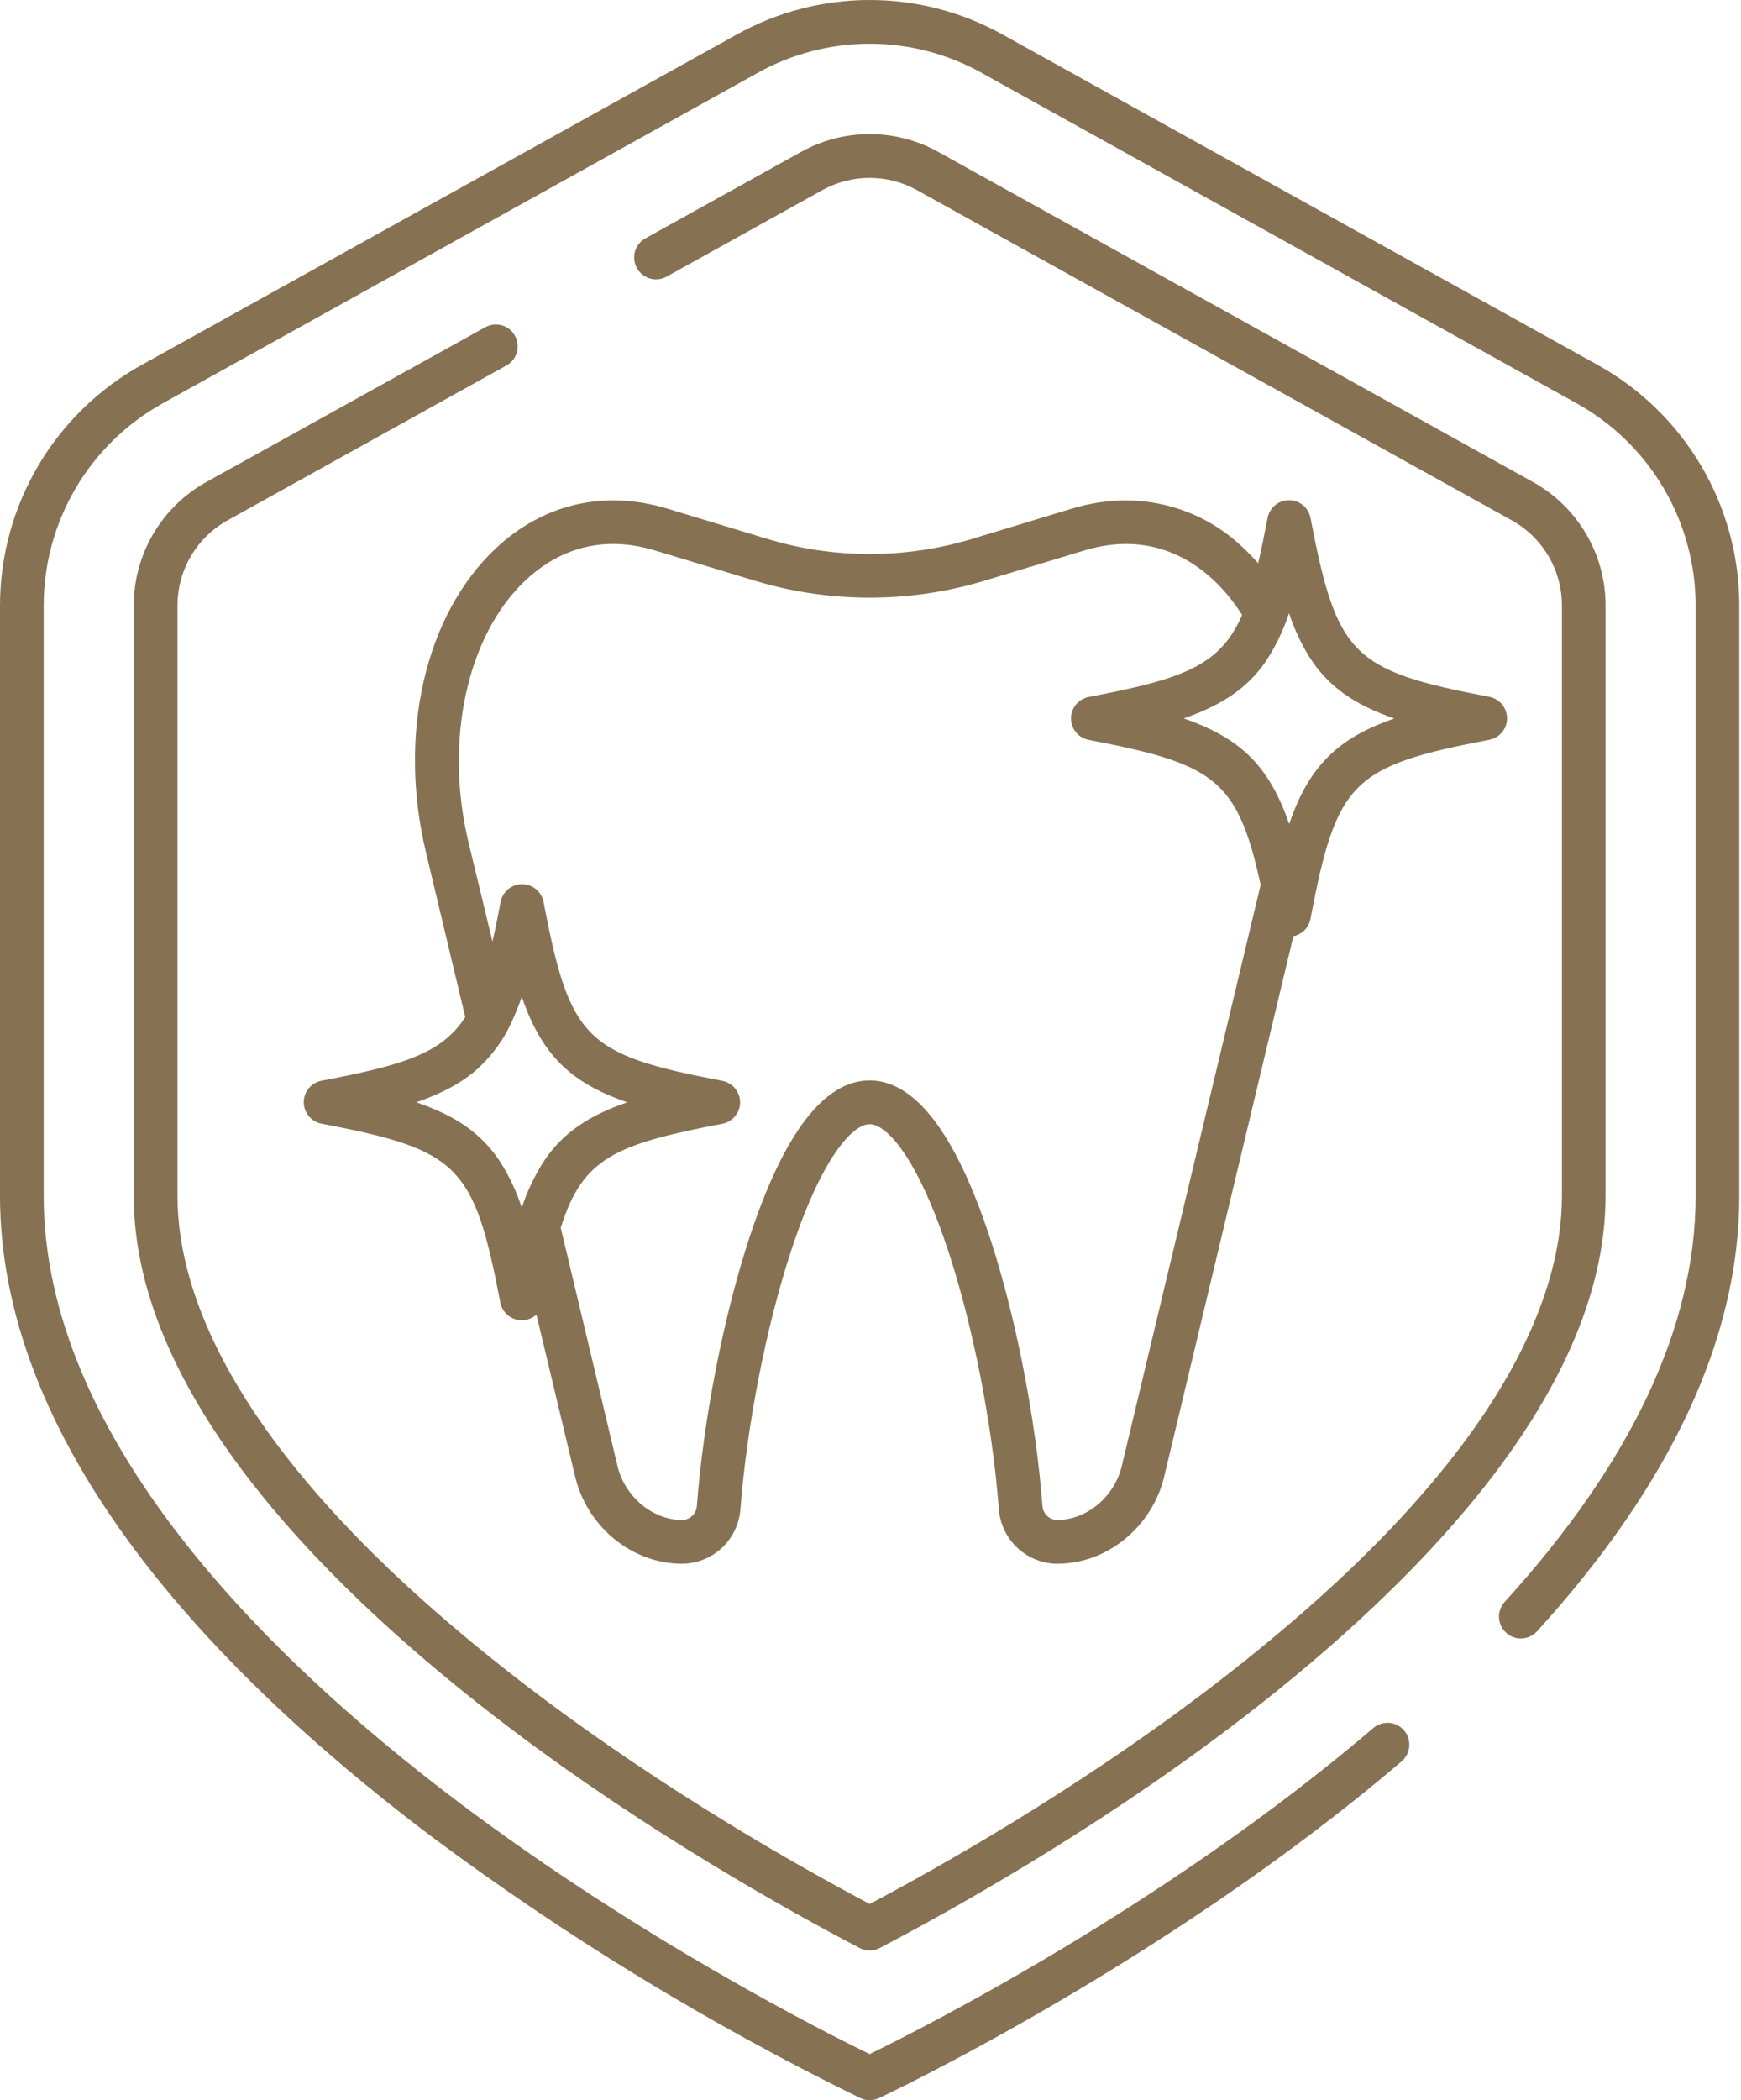
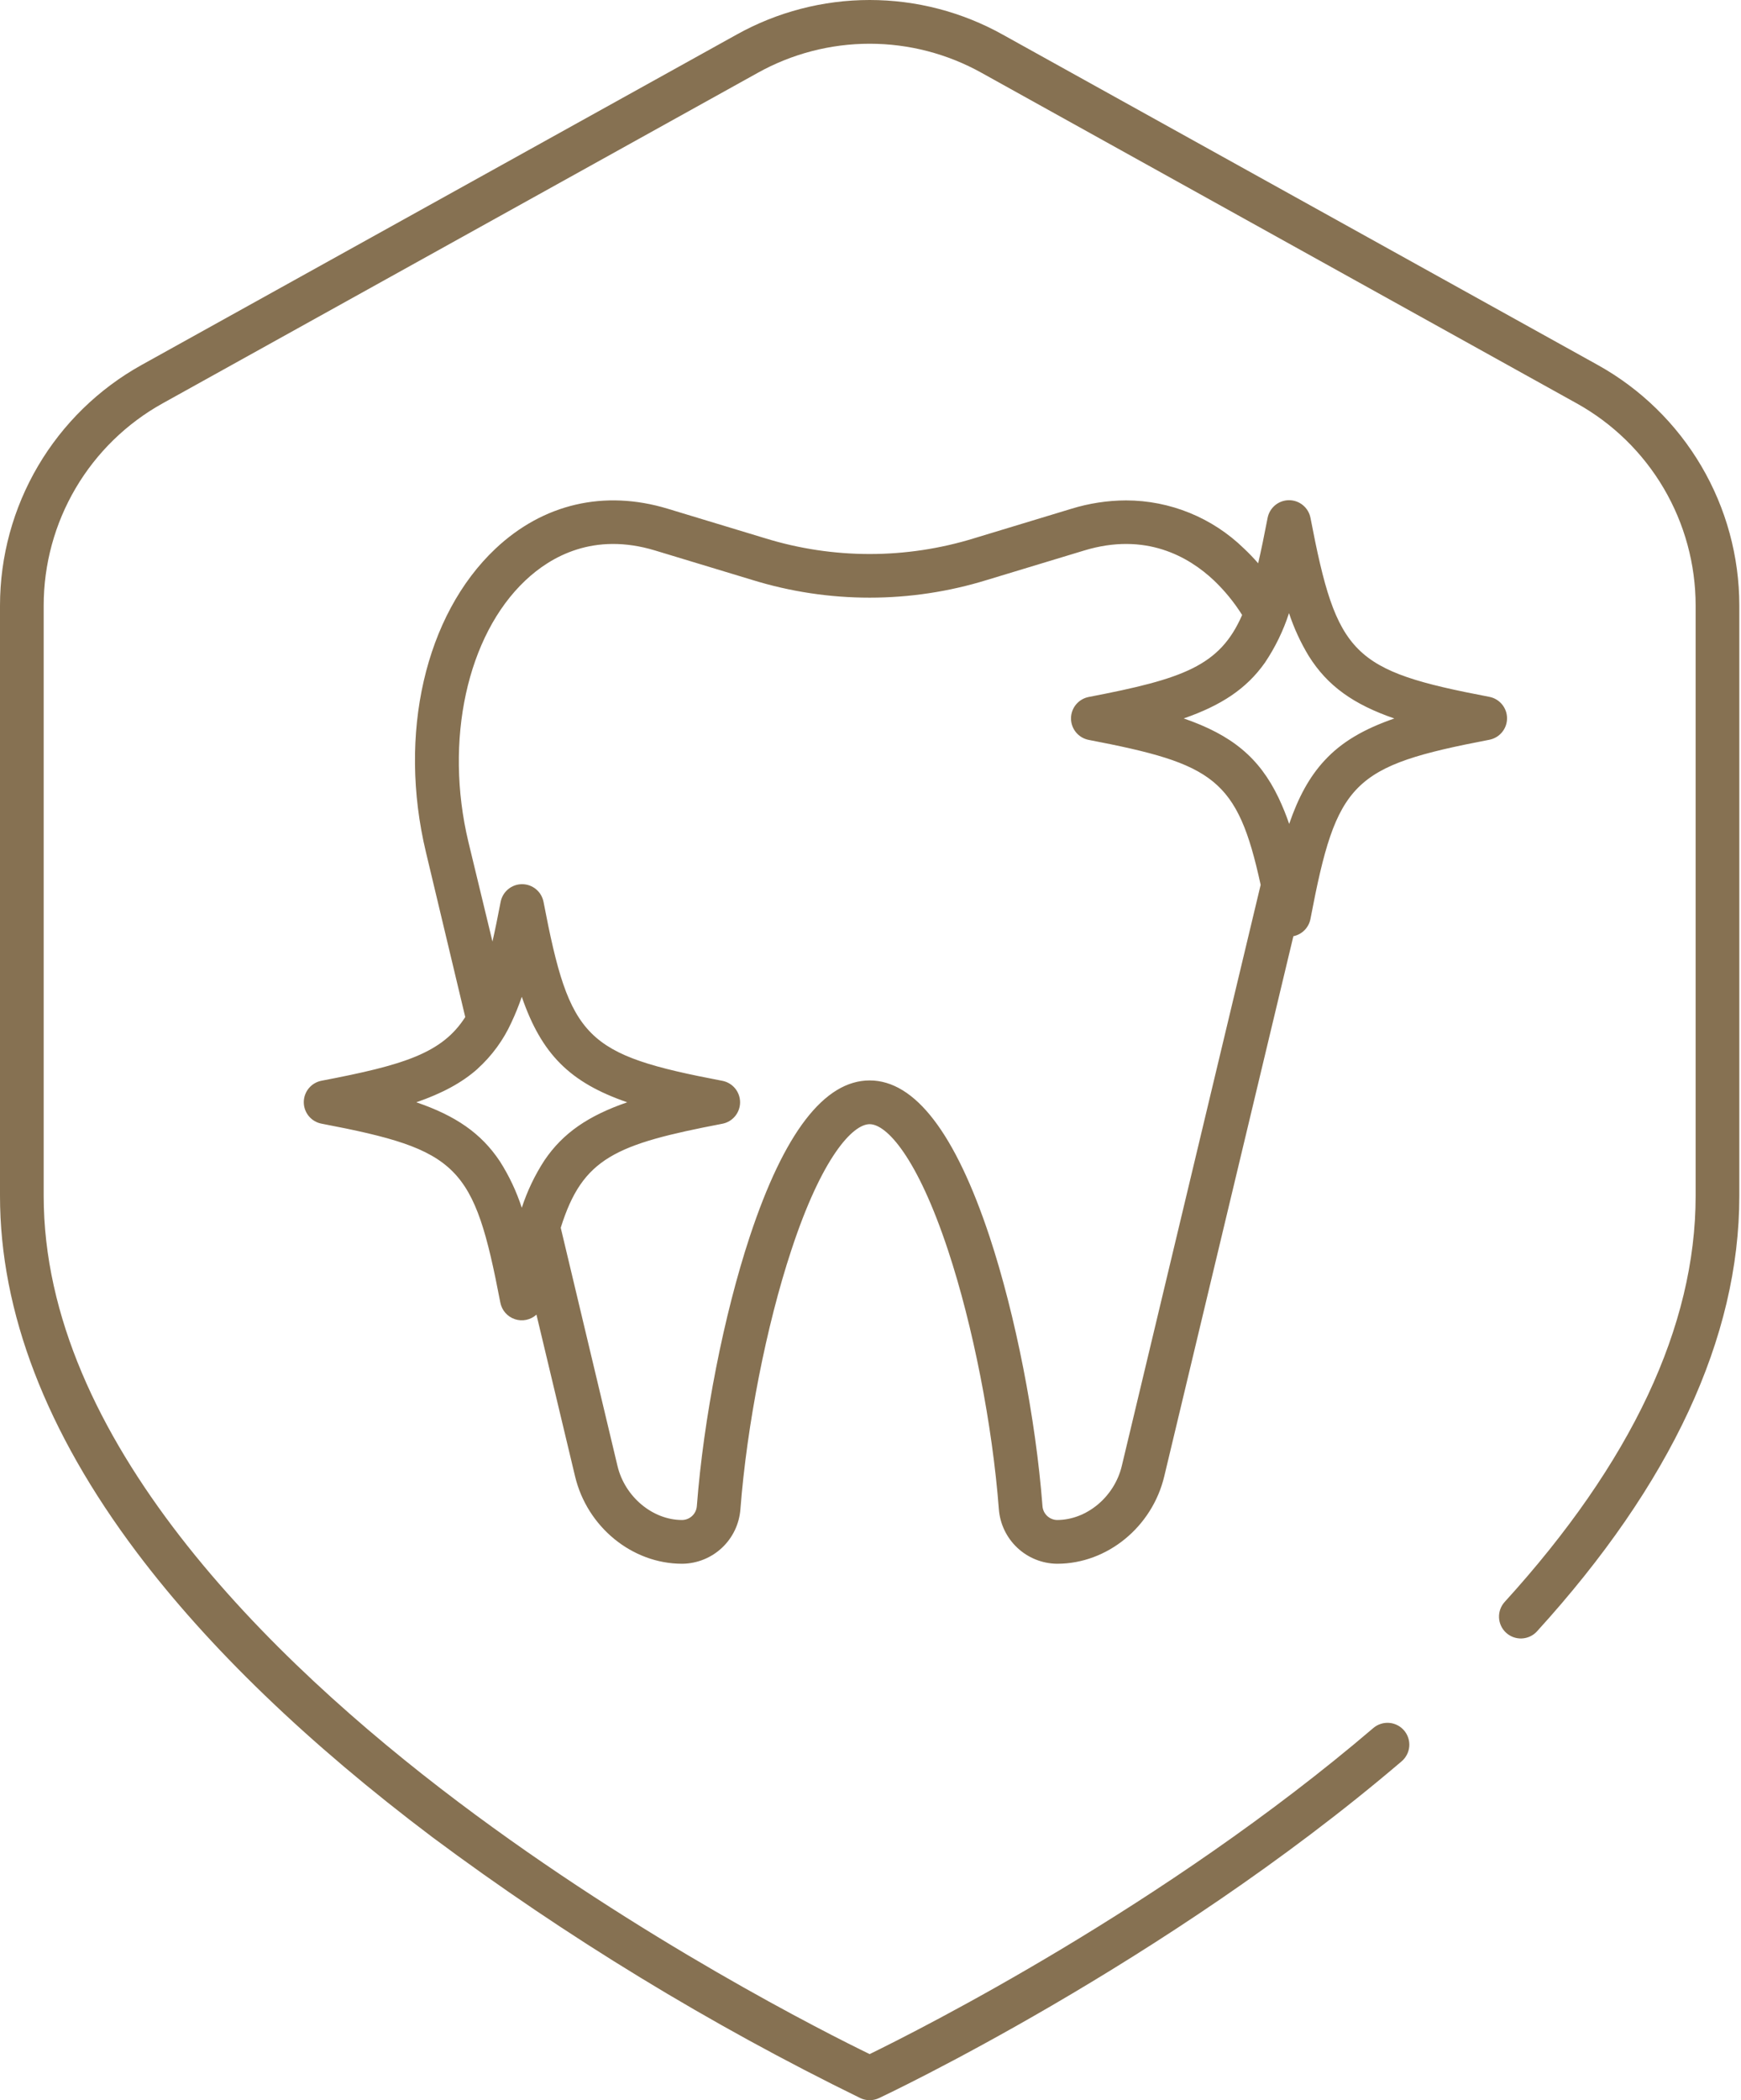
<svg xmlns="http://www.w3.org/2000/svg" width="175" height="211" viewBox="0 0 175 211" fill="none">
  <path d="M160.614 36.675L100.82 3.494C96.724 1.203 92.109 0 87.415 0C82.722 0 78.107 1.203 74.01 3.494L14.217 36.675C9.912 39.07 6.324 42.571 3.824 46.816C1.325 51.062 0.005 55.898 0 60.824V120.143C0 131.796 4.628 143.853 13.756 155.972C20.948 165.522 30.95 175.151 43.482 184.591C56.978 194.634 71.376 203.406 86.489 210.795C86.779 210.93 87.095 211 87.415 211C87.736 211 88.052 210.93 88.342 210.795C88.627 210.663 117.009 197.337 140.891 176.951C141.11 176.764 141.29 176.535 141.421 176.279C141.552 176.022 141.632 175.742 141.655 175.454C141.677 175.167 141.643 174.878 141.554 174.603C141.466 174.329 141.323 174.075 141.136 173.856C140.949 173.636 140.721 173.456 140.464 173.325C140.207 173.194 139.927 173.114 139.64 173.091C139.352 173.069 139.063 173.103 138.789 173.192C138.514 173.28 138.26 173.423 138.041 173.61C117.036 191.541 92.452 203.906 87.415 206.369C83.104 204.275 64.465 194.905 46.068 181.039C27.051 166.712 4.391 144.512 4.391 120.143V60.833C4.392 56.688 5.501 52.62 7.604 49.048C9.707 45.477 12.727 42.533 16.351 40.522L76.14 7.332C79.586 5.406 83.468 4.394 87.415 4.394C91.363 4.394 95.245 5.406 98.691 7.332L158.48 40.522C162.104 42.533 165.125 45.478 167.228 49.05C169.331 52.622 170.44 56.692 170.44 60.837V120.157C170.44 133.237 163.986 146.94 151.248 160.938C150.856 161.368 150.65 161.937 150.677 162.519C150.704 163.1 150.961 163.648 151.391 164.04C151.821 164.432 152.39 164.638 152.972 164.611C153.553 164.584 154.101 164.328 154.493 163.897C167.99 149.078 174.831 134.361 174.831 120.157V60.833C174.828 55.905 173.509 51.067 171.009 46.82C168.509 42.573 164.921 39.07 160.614 36.675Z" fill="#867152" />
-   <path d="M48.72 32.909L20.742 48.426C18.53 49.654 16.688 51.452 15.405 53.632C14.121 55.812 13.445 58.296 13.444 60.825V120.145C13.444 140.698 33.993 160.54 51.227 173.589C65.075 184.065 79.209 191.942 86.397 195.705C86.711 195.87 87.061 195.956 87.415 195.956C87.77 195.956 88.12 195.87 88.434 195.705C95.622 191.942 109.751 184.065 123.604 173.589C140.838 160.553 161.386 140.698 161.386 120.145V60.834C161.388 58.303 160.712 55.818 159.428 53.636C158.145 51.454 156.302 49.655 154.089 48.426L94.296 15.254C92.191 14.085 89.823 13.471 87.415 13.471C85.008 13.471 82.64 14.085 80.535 15.254L64.878 23.943C64.368 24.226 63.991 24.699 63.83 25.259C63.669 25.82 63.737 26.421 64.019 26.931C64.302 27.441 64.775 27.818 65.335 27.979C65.896 28.14 66.497 28.072 67.007 27.79L82.665 19.1C84.118 18.294 85.753 17.871 87.415 17.871C89.078 17.871 90.713 18.294 92.166 19.1L151.96 52.277C153.487 53.124 154.76 54.364 155.646 55.869C156.532 57.373 157 59.088 157 60.834V120.153C157 130.498 150.748 147.565 120.961 170.094C107.986 179.907 94.748 187.407 87.42 191.288C80.092 187.407 66.853 179.907 53.879 170.094C24.092 147.565 17.84 130.498 17.84 120.153V60.834C17.839 59.089 18.305 57.375 19.19 55.87C20.075 54.365 21.346 53.125 22.871 52.277L50.849 36.747C51.11 36.612 51.342 36.426 51.53 36.2C51.718 35.974 51.858 35.713 51.943 35.432C52.028 35.15 52.056 34.855 52.025 34.563C51.994 34.271 51.904 33.988 51.762 33.731C51.619 33.474 51.426 33.248 51.195 33.067C50.964 32.886 50.698 32.753 50.414 32.676C50.131 32.6 49.835 32.581 49.544 32.621C49.252 32.661 48.972 32.759 48.72 32.909Z" fill="#867152" />
  <path d="M32.316 108.578C31.815 108.675 31.363 108.943 31.038 109.336C30.713 109.73 30.535 110.224 30.535 110.734C30.535 111.245 30.713 111.739 31.038 112.132C31.363 112.526 31.815 112.794 32.316 112.89C46.129 115.525 47.64 117.053 50.292 130.866C50.365 131.249 50.539 131.605 50.796 131.898C51.053 132.191 51.383 132.411 51.753 132.534C52.122 132.658 52.518 132.68 52.9 132.6C53.281 132.52 53.634 132.34 53.923 132.078L57.804 148.324C59.02 153.417 63.543 157.105 68.562 157.105H68.61C70.087 157.082 71.501 156.508 72.577 155.496C73.652 154.484 74.311 153.107 74.423 151.634C75.078 143.147 77.031 133.193 79.534 125.623C82.608 116.262 85.712 112.943 87.415 112.943C89.119 112.943 92.201 116.262 95.297 125.623C97.8 133.18 99.754 143.147 100.403 151.634C100.517 153.107 101.177 154.484 102.253 155.496C103.329 156.508 104.744 157.082 106.221 157.105H106.269C111.288 157.105 115.811 153.412 117.027 148.324L130.006 94.058C130.435 93.971 130.829 93.757 131.135 93.444C131.442 93.131 131.648 92.733 131.727 92.302C134.361 78.484 135.889 76.974 149.703 74.322C150.204 74.225 150.656 73.957 150.981 73.564C151.306 73.171 151.483 72.676 151.483 72.166C151.483 71.656 151.306 71.161 150.981 70.768C150.656 70.374 150.204 70.106 149.703 70.01C135.889 67.376 134.379 65.848 131.727 52.034C131.631 51.533 131.363 51.081 130.969 50.756C130.576 50.431 130.081 50.254 129.571 50.254C129.061 50.254 128.567 50.431 128.173 50.756C127.78 51.081 127.512 51.533 127.415 52.034C127.09 53.733 126.779 55.244 126.467 56.592C126.016 56.071 125.538 55.575 125.036 55.103C121.864 52.01 117.611 50.278 113.18 50.274C111.323 50.282 109.476 50.565 107.701 51.112L97.953 54.067C91.089 56.191 83.743 56.191 76.878 54.067L67.121 51.112C60.751 49.18 54.599 50.607 49.804 55.125C42.722 61.799 39.978 73.769 42.814 85.619L46.766 102.181C44.434 105.825 40.575 107.002 32.316 108.578ZM140.166 72.179C137.093 73.242 134.849 74.546 133.141 76.403C131.626 78.032 130.506 80.091 129.584 82.778C129.282 81.889 128.928 81.019 128.526 80.17C126.585 76.104 123.806 73.843 118.985 72.179C122.766 70.862 125.29 69.202 127.143 66.581C128.18 65.041 128.996 63.364 129.567 61.597C130.065 63.106 130.732 64.554 131.556 65.913C133.444 68.925 136.065 70.774 140.166 72.188V72.179ZM47.082 84.587C44.645 74.401 46.946 63.841 52.812 58.313C55.359 55.911 59.688 53.439 65.844 55.305L75.6 58.26C83.297 60.64 91.534 60.64 99.231 58.26L108.987 55.305C115.134 53.439 119.472 55.911 122.019 58.313C123.105 59.349 124.058 60.515 124.855 61.786C122.621 66.915 118.941 68.197 109.435 70.023C108.934 70.12 108.482 70.388 108.157 70.781C107.832 71.174 107.654 71.669 107.654 72.179C107.654 72.689 107.832 73.184 108.157 73.577C108.482 73.971 108.934 74.239 109.435 74.335C122.015 76.75 124.39 78.216 126.717 88.899L112.755 147.296C112.017 150.37 109.242 152.71 106.243 152.71C105.867 152.698 105.508 152.547 105.239 152.284C104.969 152.022 104.807 151.668 104.785 151.292C104.109 142.479 102.072 132.113 99.468 124.24C96.021 113.847 91.969 108.548 87.415 108.548C82.862 108.548 78.81 113.817 75.363 124.24C72.759 132.113 70.722 142.479 70.046 151.296C70.022 151.676 69.857 152.032 69.581 152.294C69.306 152.557 68.942 152.705 68.562 152.71C65.602 152.71 62.814 150.383 62.072 147.296L56.364 123.349C58.559 116.324 61.848 114.963 72.61 112.899C73.111 112.803 73.563 112.535 73.888 112.141C74.213 111.748 74.391 111.253 74.391 110.743C74.391 110.233 74.213 109.738 73.888 109.345C73.563 108.952 73.111 108.684 72.61 108.587C58.797 105.953 57.286 104.425 54.634 90.612C54.538 90.11 54.27 89.659 53.876 89.334C53.483 89.008 52.989 88.831 52.478 88.831C51.968 88.831 51.474 89.008 51.08 89.334C50.687 89.659 50.419 90.11 50.322 90.612C50.041 92.074 49.774 93.395 49.501 94.594L47.082 84.587ZM48.013 107.367C49.452 106.064 50.609 104.48 51.411 102.712C51.804 101.876 52.15 101.019 52.448 100.144C54.437 105.909 57.277 108.754 63.047 110.743C59.157 112.087 56.592 113.817 54.726 116.578C53.761 118.059 52.995 119.661 52.448 121.342C51.916 119.703 51.178 118.137 50.252 116.684C48.368 113.847 45.791 112.091 41.848 110.743C44.421 109.852 46.419 108.794 48.013 107.375V107.367Z" fill="#867152" />
</svg>